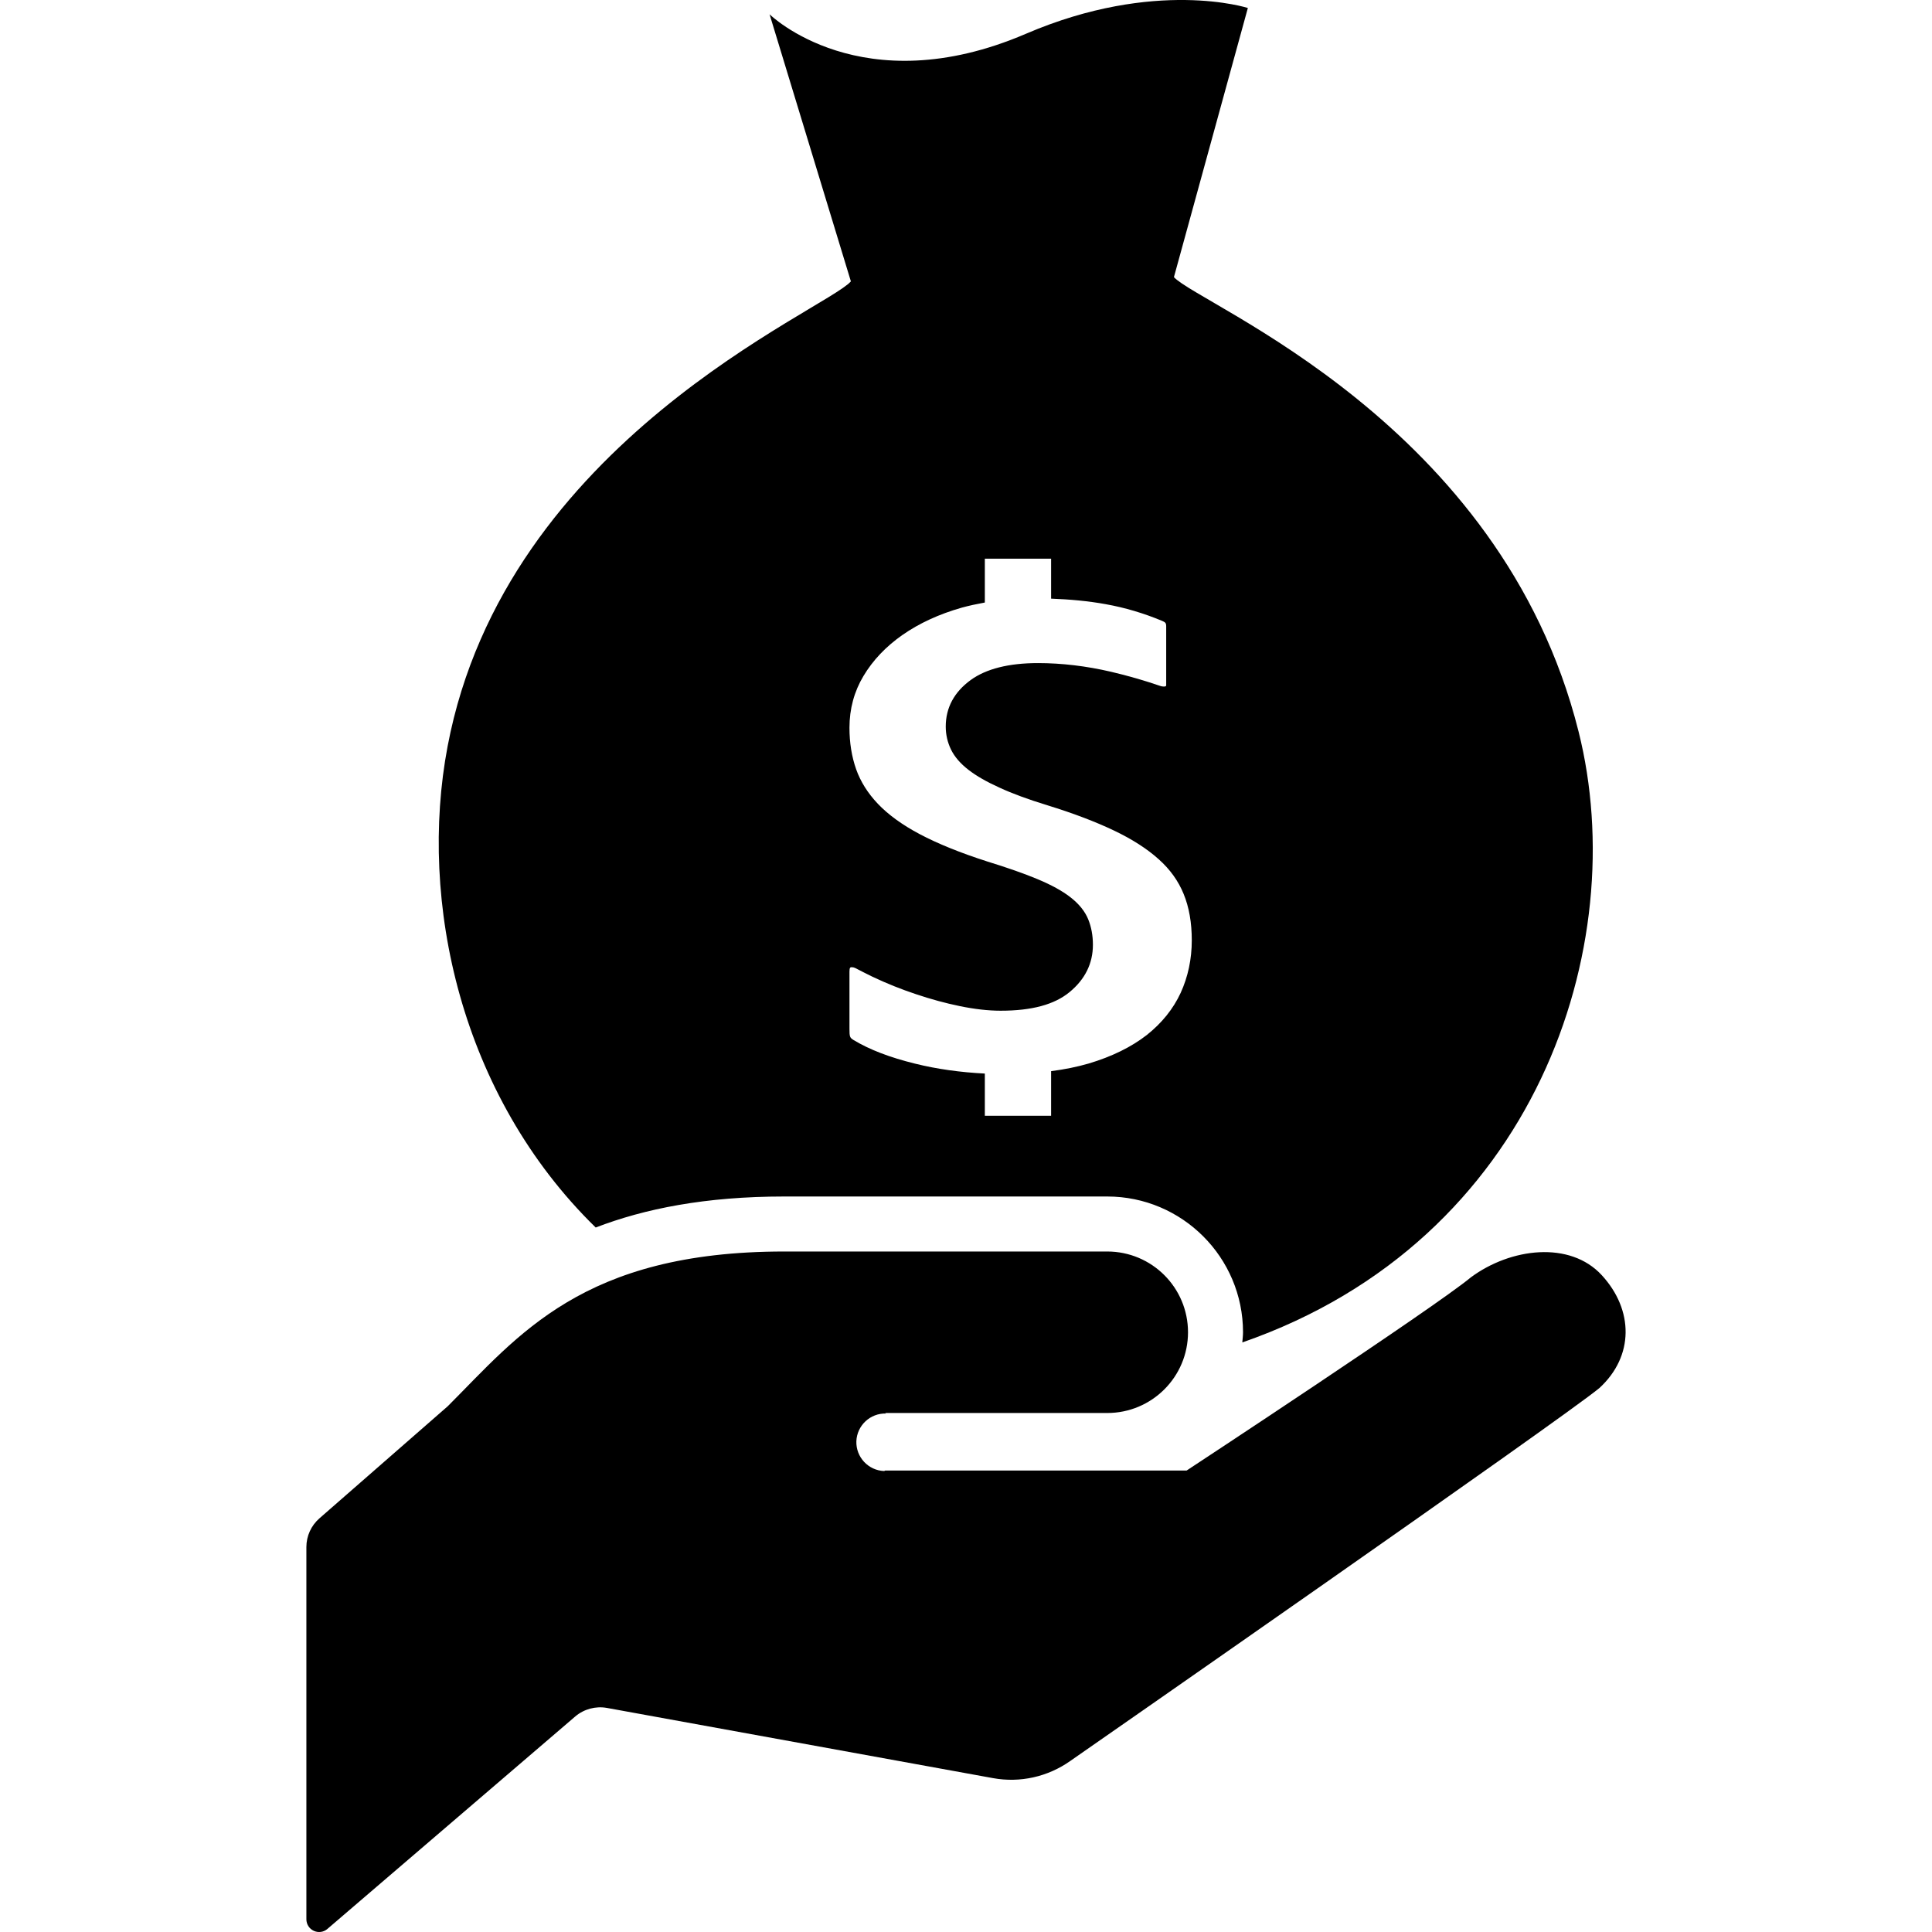
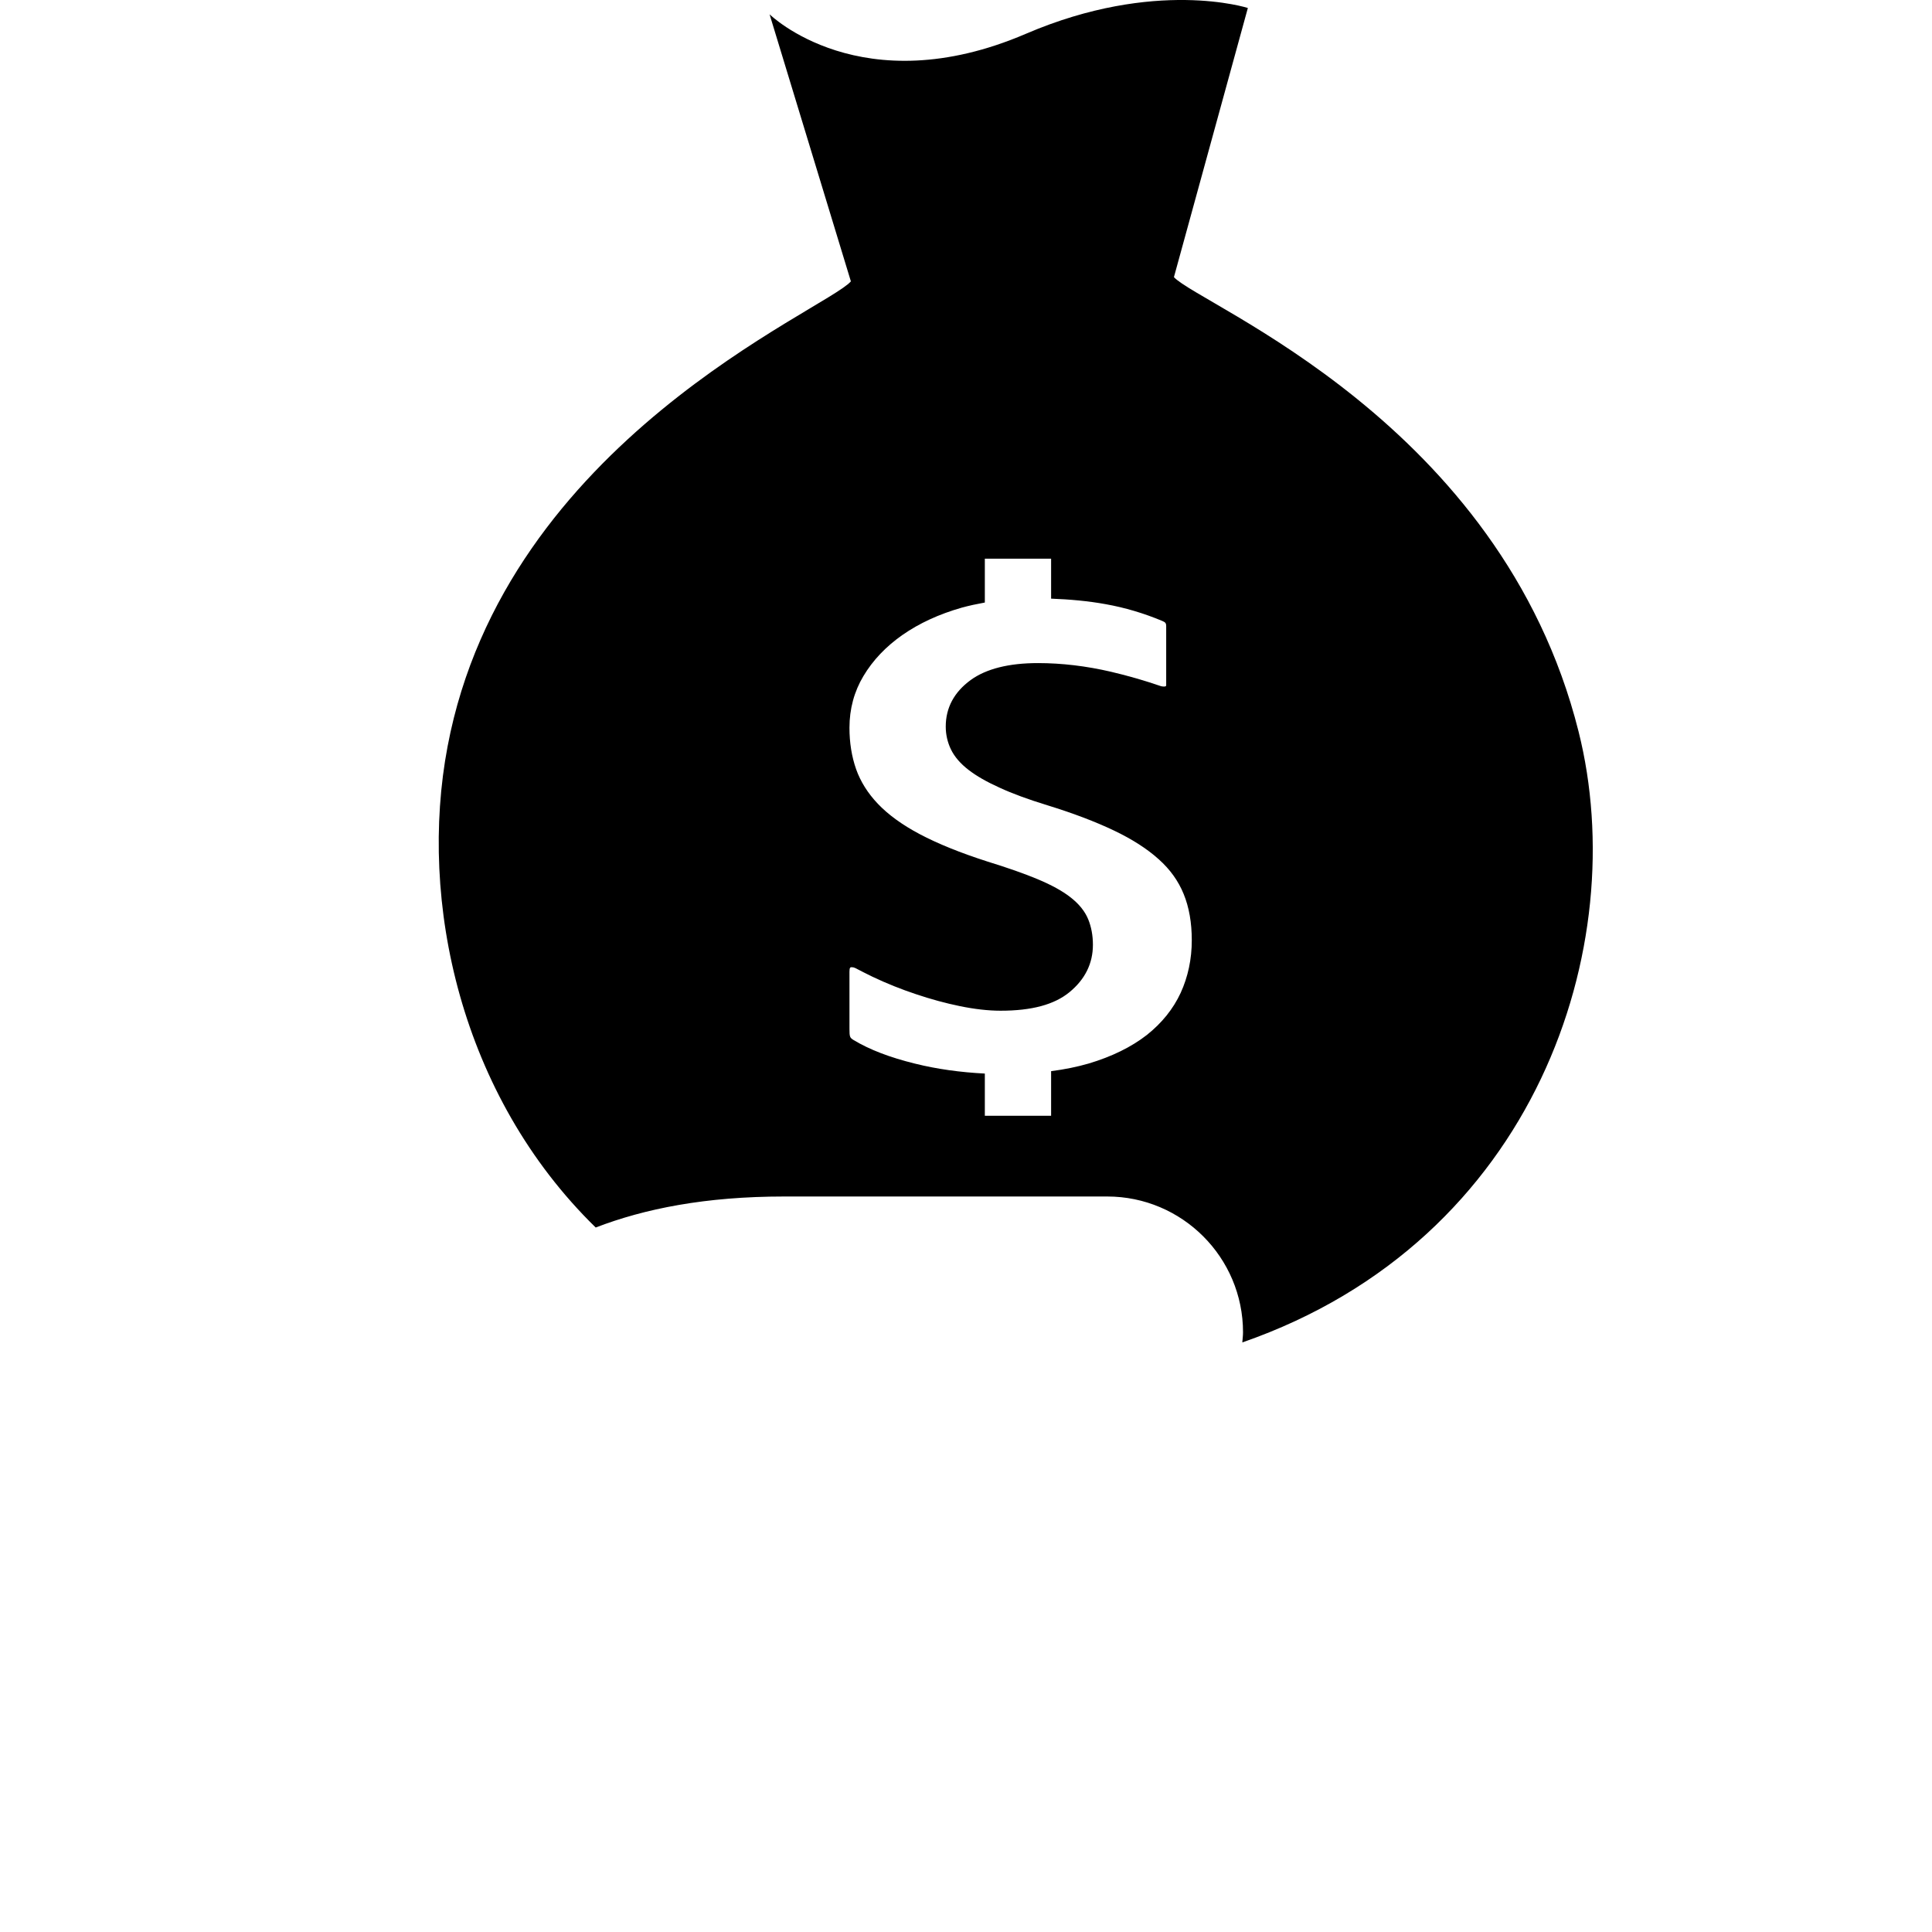
<svg xmlns="http://www.w3.org/2000/svg" version="1.1" id="_x32_" width="800px" height="800px" viewBox="0 0 512 512" xml:space="preserve">
  <style type="text/css">

	.st0{fill:#000000;}

</style>
  <g>
    <path class="st0" d="M418.336,193.866C397.758,111.819,318.07,80.96,311.102,73.444l19.594-71.328c0,0-24.469-7.906-58.797,6.828   c-43.641,18.734-67.953-5.156-67.953-5.156l21.547,70.781c-6.766,7.688-91.516,42.141-106.875,123.219   c-7.797,41.094,3.422,92.531,39.25,127.516c12.953-4.984,29.078-8.219,49.969-8.219h85.594c19.844,0,35.984,16.141,35.984,35.984   c0,0.906-0.125,1.797-0.188,2.688C407.258,328.663,432.555,250.429,418.336,193.866z M312.883,263.132   c-1.969,4.25-4.984,7.984-8.953,11.141c-4.063,3.172-9.25,5.734-15.438,7.578c-3.031,0.875-6.359,1.563-9.938,2.016v11.828h-17.563   v-11.188c-6.422-0.328-12.625-1.172-18.469-2.625c-6.734-1.656-12.063-3.703-16.297-6.25c-1.016-0.625-1.109-0.844-1.109-3.016   v-15.125c0-1.172,0.266-1.172,0.625-1.172c0.313,0,0.672,0.094,0.938,0.234c1.453,0.766,2.984,1.531,4.547,2.297   c3.75,1.781,7.625,3.328,11.531,4.625c3.891,1.313,7.797,2.375,11.594,3.156c3.875,0.797,7.531,1.219,10.813,1.219   c8.266,0,14.234-1.609,18.266-4.922c4.125-3.391,6.203-7.609,6.203-12.547c0-2.469-0.422-4.75-1.25-6.766   c-0.875-2.141-2.469-4.109-4.766-5.875c-2.078-1.625-4.984-3.219-8.609-4.734c-3.5-1.469-8-3.047-13.375-4.703   c-7.109-2.281-13.125-4.719-17.875-7.234c-4.641-2.453-8.375-5.172-11.125-8.063c-2.672-2.813-4.594-5.891-5.75-9.156   c-1.172-3.328-1.766-7.031-1.766-10.984c0-5,1.25-9.609,3.703-13.703c2.5-4.203,6-7.859,10.359-10.906   c4.406-3.078,9.703-5.516,15.688-7.219c1.984-0.547,4.063-0.984,6.125-1.359v-11.625h17.563v10.594   c4.891,0.188,9.766,0.609,14.469,1.469c5.094,0.906,10.109,2.406,14.906,4.406c0.906,0.375,1.125,0.594,1.125,1.453v15.656   c-0.016,0.234-0.219,0.313-0.625,0.313c-0.359,0-0.656-0.063-0.828-0.125c-4.25-1.453-8.688-2.75-13.188-3.797   c-6.516-1.516-13.031-2.297-19.328-2.297c-7.75,0-13.75,1.516-17.859,4.5c-4.375,3.203-6.594,7.344-6.594,12.328   c0,2.156,0.484,4.219,1.406,6.109c0.938,1.906,2.5,3.734,4.688,5.406c2.031,1.563,4.703,3.109,8.203,4.688   c3.313,1.531,7.594,3.109,12.656,4.656c6.797,2.094,12.719,4.344,17.625,6.688c4.797,2.281,8.797,4.844,11.875,7.625   c3,2.672,5.203,5.766,6.594,9.188c1.438,3.5,2.156,7.609,2.156,12.25C315.836,254.179,314.836,258.866,312.883,263.132z" />
-     <path class="st0" d="M234.57,374.46c14.281,0,58.859,0,58.859,0c11.828,0,21.406-9.578,21.406-21.391   c0-11.828-9.578-21.406-21.406-21.406c-10.703,0-32.094,0-85.594,0c-53.516,0-70.453,22.297-89.188,41.016l-33.984,29.688   c-2.203,1.922-3.469,4.688-3.469,7.625v98.641c0,1.313,0.766,2.516,1.969,3.063s2.609,0.359,3.609-0.516l65.672-56.297   c2.313-1.969,5.406-2.797,8.391-2.266l102.344,18.609c7.141,1.297,14.484-0.344,20.422-4.531c0,0,130.625-90.828,140.266-98.859   l0,0c9.188-8.438,9.094-20.672,0.641-29.875c-8.438-9.203-24.172-7.25-34.688,0.531c-9.625,8.016-75.359,51.219-75.359,51.219   H234.57l-0.25,0.125c-4.203-0.141-7.5-3.672-7.375-7.875c0.156-4.203,3.688-7.5,7.875-7.359L234.57,374.46z" />
  </g>
</svg>